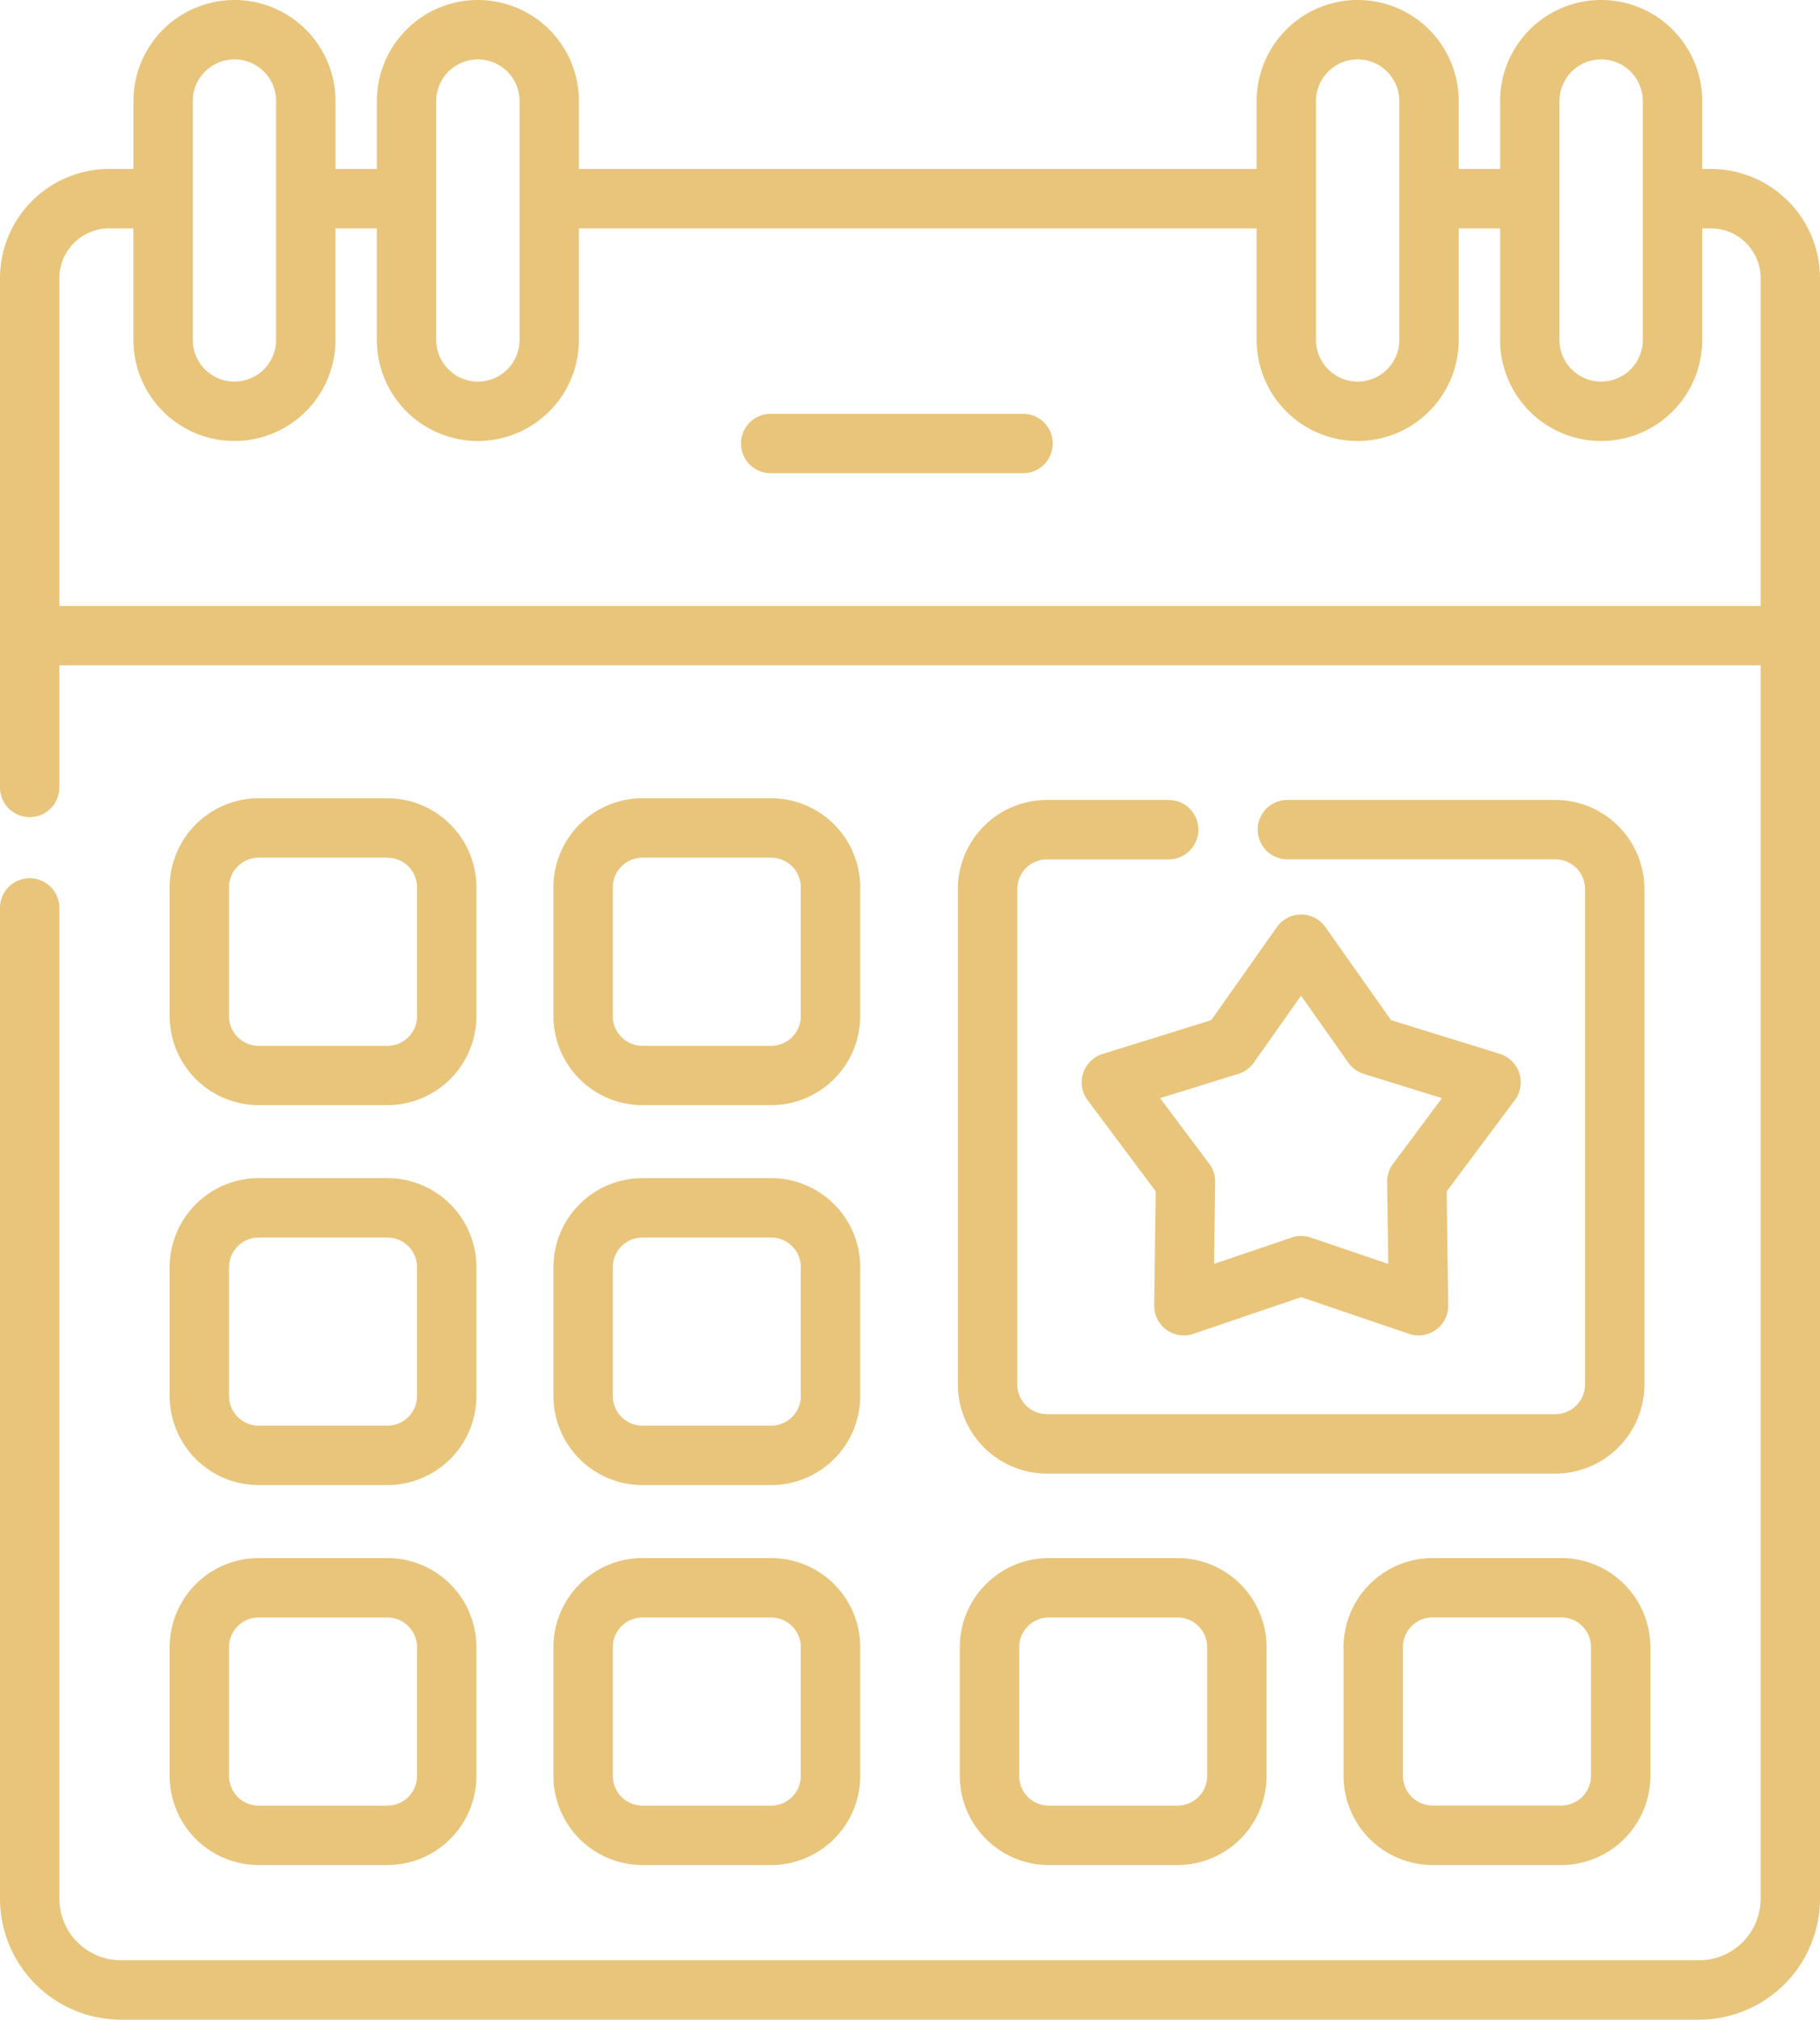
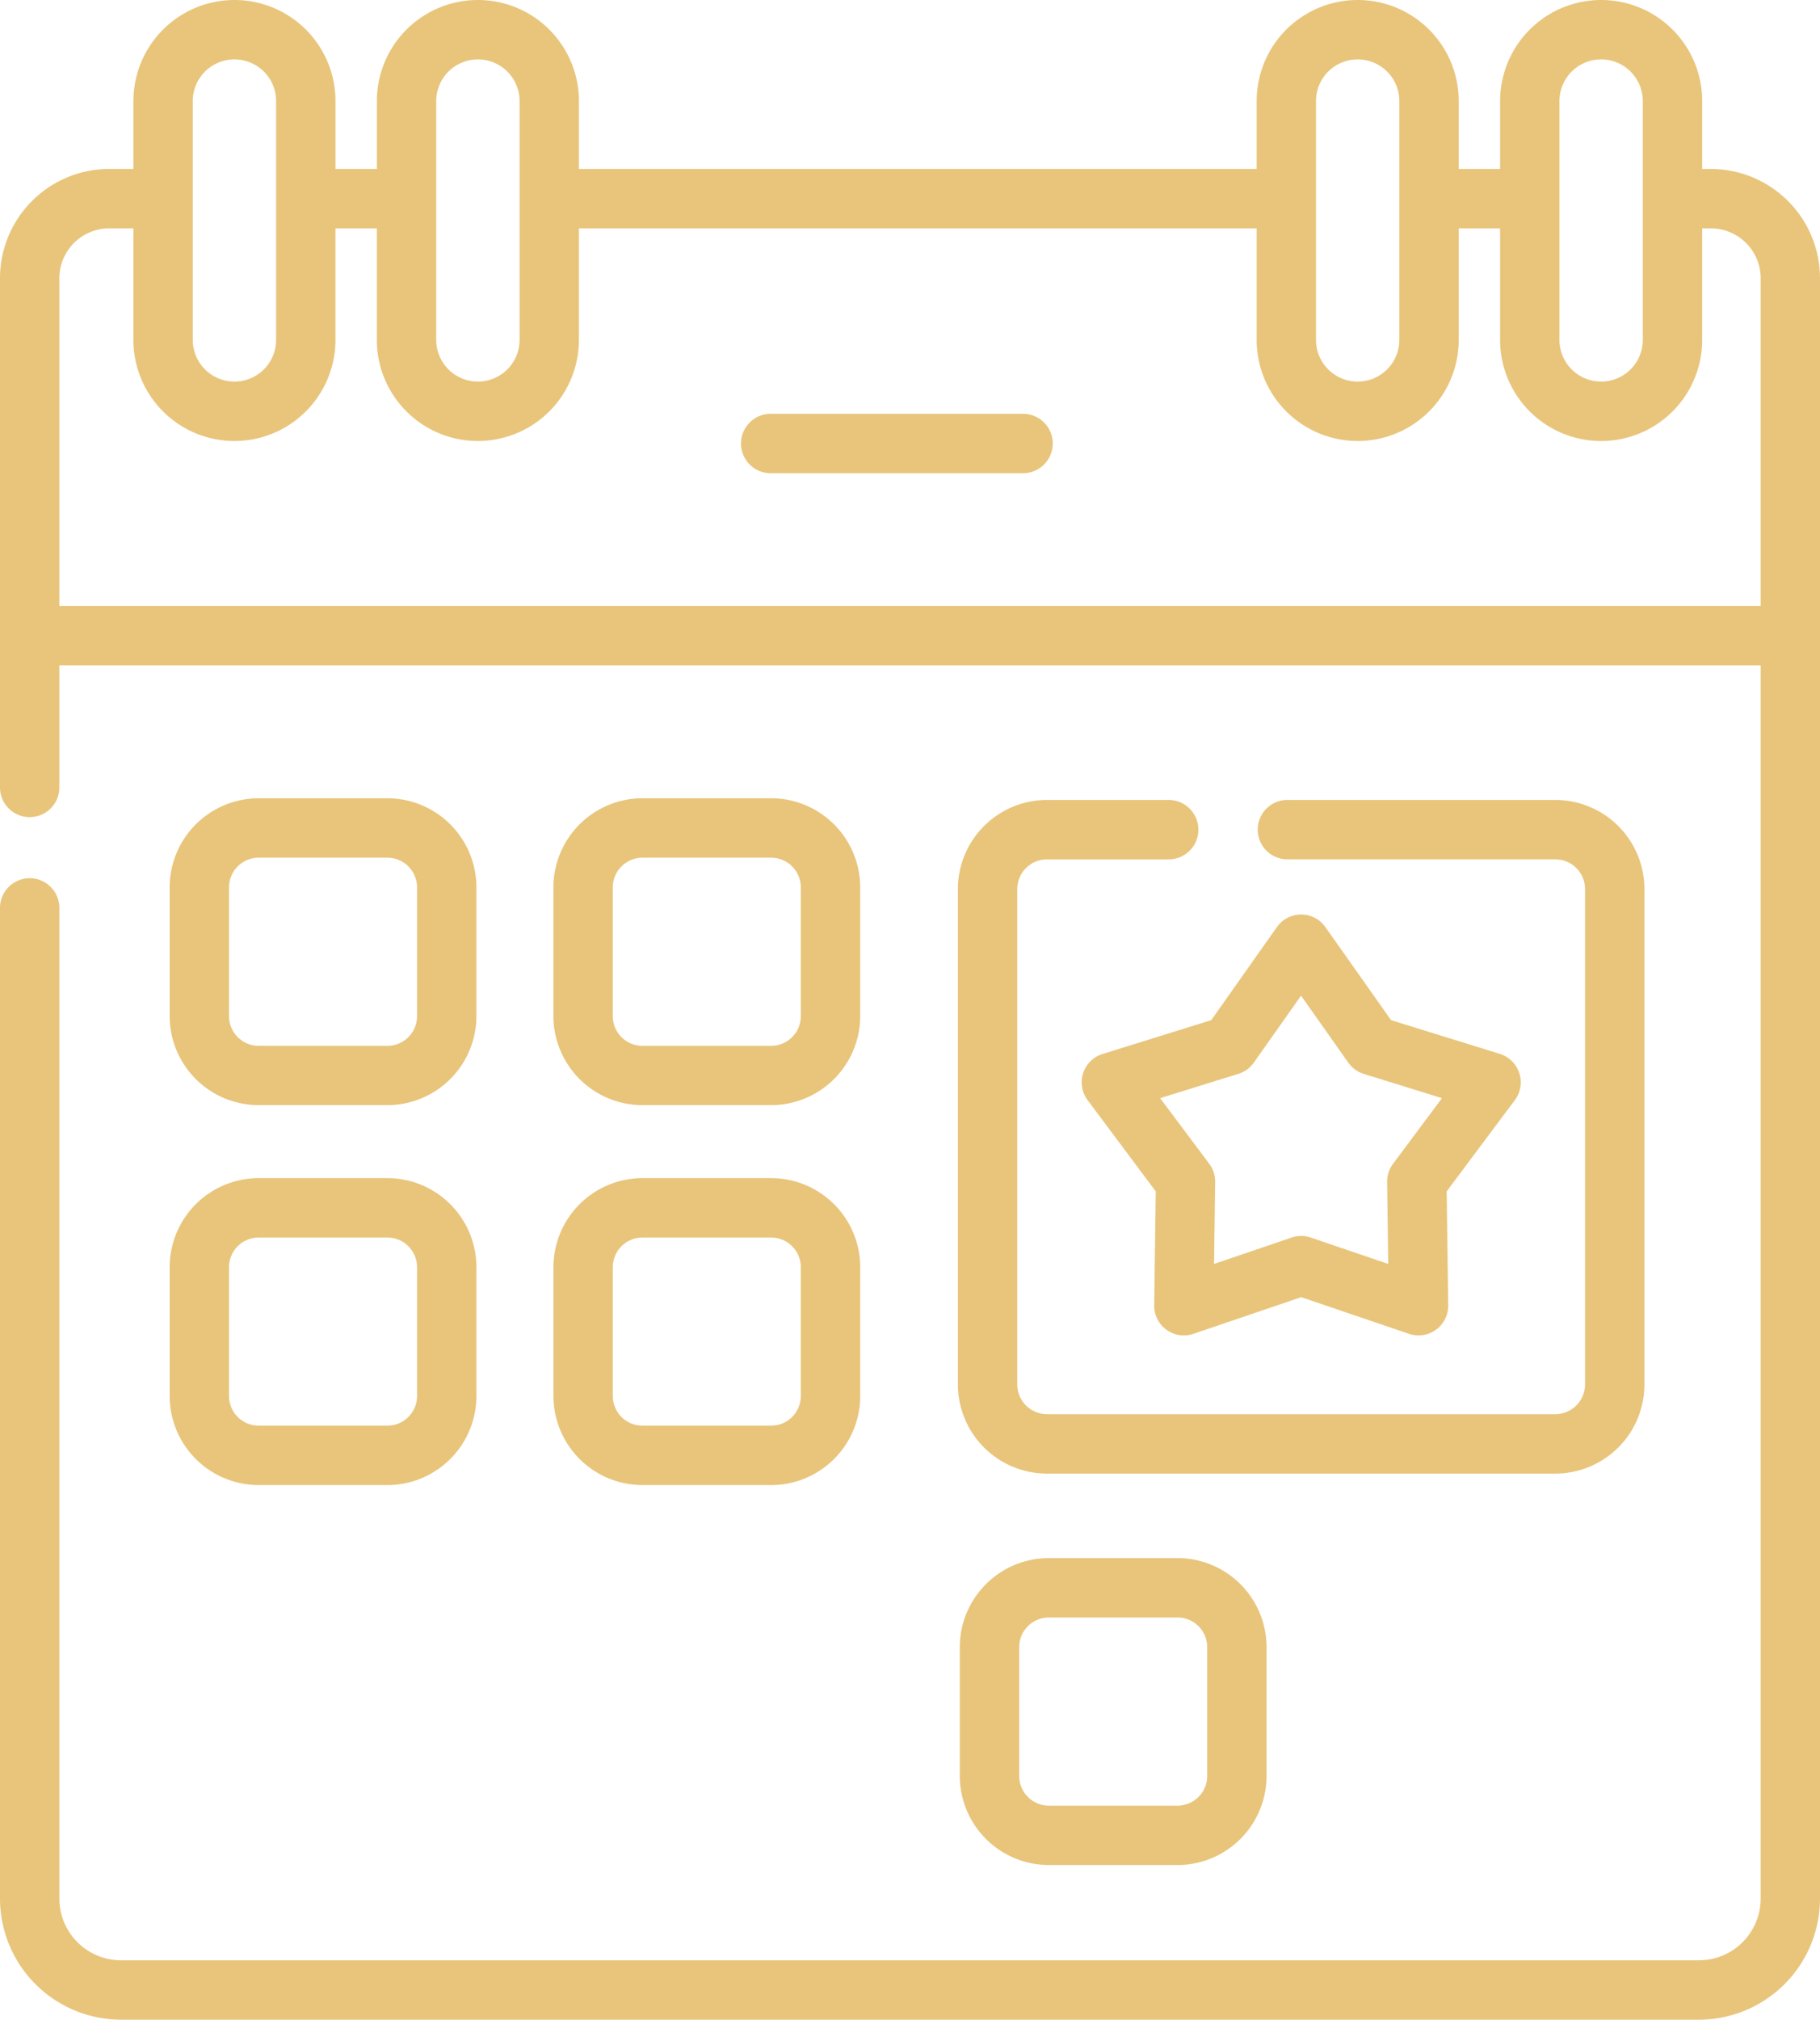
<svg xmlns="http://www.w3.org/2000/svg" width="72.759" height="80.693" viewBox="0 0 72.759 80.693">
  <g id="members_only_events" data-name="members only events" transform="translate(-0.5)">
    <path id="Path_26" data-name="Path 26" d="M68.895,6.75h-.346V4.039a4.039,4.039,0,1,0-8.078,0V6.75H58.816V4.039a4.039,4.039,0,1,0-8.078,0V6.75H23.644V4.039a4.039,4.039,0,1,0-8.078,0V6.75H13.912V4.039a4.039,4.039,0,0,0-8.078,0V6.75H4.865A4.37,4.37,0,0,0,.5,11.116V31.494a1.187,1.187,0,0,0,2.373,0V26.583H70.887V75.854a2.468,2.468,0,0,1-2.466,2.465H5.338a2.468,2.468,0,0,1-2.465-2.465V36.24a1.187,1.187,0,0,0-2.373,0V75.854a4.843,4.843,0,0,0,4.838,4.838H68.421a4.844,4.844,0,0,0,4.838-4.838V11.116A4.37,4.37,0,0,0,68.895,6.75ZM62.843,4.039a1.666,1.666,0,0,1,3.332,0v9.54a1.666,1.666,0,1,1-3.332,0V4.039Zm-9.733,0a1.666,1.666,0,0,1,3.332,0v9.54a1.666,1.666,0,0,1-3.332,0Zm-35.171,0a1.666,1.666,0,1,1,3.332,0v9.54a1.666,1.666,0,1,1-3.332,0Zm-9.733,0a1.666,1.666,0,0,1,3.332,0v9.54a1.666,1.666,0,0,1-3.332,0ZM2.873,11.116A1.994,1.994,0,0,1,4.865,9.124h.968V13.58a4.039,4.039,0,1,0,8.078,0V9.124h1.654V13.58a4.039,4.039,0,1,0,8.078,0V9.124H50.738V13.58a4.039,4.039,0,1,0,8.078,0V9.124H60.47V13.58a4.039,4.039,0,0,0,8.079,0V9.124h.346a1.994,1.994,0,0,1,1.992,1.992V24.21H2.873Zm0,0" fill="#e8c57b" />
    <path id="Path_27" data-name="Path 27" d="M199.525,104.906H189.436a1.187,1.187,0,0,0,0,2.373h10.089a1.187,1.187,0,1,0,0-2.373Zm0,0" transform="translate(-158.16 -88.373)" fill="#e8c57b" />
    <path id="Path_28" data-name="Path 28" d="M47.095,214.6h5.144a3.563,3.563,0,0,0,3.56-3.56V205.9a3.563,3.563,0,0,0-3.56-3.56H47.095a3.563,3.563,0,0,0-3.56,3.56v5.145A3.563,3.563,0,0,0,47.095,214.6Zm-1.187-8.7a1.188,1.188,0,0,1,1.187-1.186h5.144a1.188,1.188,0,0,1,1.187,1.186v5.145a1.188,1.188,0,0,1-1.187,1.186H47.095a1.188,1.188,0,0,1-1.187-1.186Zm0,0" transform="translate(-36.253 -170.447)" fill="#e8c57b" />
    <path id="Path_29" data-name="Path 29" d="M144.442,214.6h5.145a3.564,3.564,0,0,0,3.56-3.56V205.9a3.564,3.564,0,0,0-3.56-3.56h-5.145a3.564,3.564,0,0,0-3.56,3.56v5.145A3.564,3.564,0,0,0,144.442,214.6Zm-1.186-8.7a1.187,1.187,0,0,1,1.186-1.186h5.145a1.187,1.187,0,0,1,1.186,1.186v5.145a1.188,1.188,0,0,1-1.186,1.186h-5.145a1.188,1.188,0,0,1-1.186-1.186Zm0,0" transform="translate(-118.258 -170.447)" fill="#e8c57b" />
    <path id="Path_30" data-name="Path 30" d="M43.535,307.36a3.563,3.563,0,0,0,3.56,3.56h5.144a3.563,3.563,0,0,0,3.56-3.56v-5.144a3.563,3.563,0,0,0-3.56-3.56H47.095a3.563,3.563,0,0,0-3.56,3.56Zm2.373-5.144a1.188,1.188,0,0,1,1.187-1.187h5.144a1.188,1.188,0,0,1,1.187,1.187v5.144a1.188,1.188,0,0,1-1.187,1.186H47.095a1.188,1.188,0,0,1-1.187-1.186Zm0,0" transform="translate(-36.253 -251.587)" fill="#e8c57b" />
    <path id="Path_31" data-name="Path 31" d="M140.883,307.36a3.564,3.564,0,0,0,3.56,3.56h5.145a3.564,3.564,0,0,0,3.56-3.56v-5.144a3.564,3.564,0,0,0-3.56-3.56h-5.145a3.564,3.564,0,0,0-3.56,3.56Zm2.373-5.144a1.188,1.188,0,0,1,1.186-1.187h5.145a1.188,1.188,0,0,1,1.186,1.187v5.144a1.187,1.187,0,0,1-1.186,1.186h-5.145a1.187,1.187,0,0,1-1.186-1.186Zm0,0" transform="translate(-118.258 -251.587)" fill="#e8c57b" />
-     <path id="Path_32" data-name="Path 32" d="M43.535,403.677a3.563,3.563,0,0,0,3.56,3.56h5.144a3.563,3.563,0,0,0,3.56-3.56v-5.144a3.563,3.563,0,0,0-3.56-3.56H47.095a3.563,3.563,0,0,0-3.56,3.56Zm2.373-5.144a1.188,1.188,0,0,1,1.187-1.186h5.144a1.188,1.188,0,0,1,1.187,1.186v5.144a1.188,1.188,0,0,1-1.187,1.187H47.095a1.188,1.188,0,0,1-1.187-1.187Zm0,0" transform="translate(-36.253 -332.724)" fill="#e8c57b" />
-     <path id="Path_33" data-name="Path 33" d="M140.883,403.677a3.564,3.564,0,0,0,3.56,3.56h5.145a3.564,3.564,0,0,0,3.56-3.56v-5.144a3.564,3.564,0,0,0-3.56-3.56h-5.145a3.564,3.564,0,0,0-3.56,3.56Zm2.373-5.144a1.187,1.187,0,0,1,1.186-1.186h5.145a1.187,1.187,0,0,1,1.186,1.186v5.144a1.188,1.188,0,0,1-1.186,1.187h-5.145a1.188,1.188,0,0,1-1.186-1.187Zm0,0" transform="translate(-118.258 -332.724)" fill="#e8c57b" />
    <path id="Path_34" data-name="Path 34" d="M247.524,394.973a3.564,3.564,0,0,0-3.56,3.56v5.144a3.564,3.564,0,0,0,3.56,3.56h5.144a3.564,3.564,0,0,0,3.56-3.56v-5.144a3.564,3.564,0,0,0-3.56-3.56Zm6.331,3.56v5.144a1.188,1.188,0,0,1-1.187,1.187h-5.144a1.188,1.188,0,0,1-1.186-1.187v-5.144a1.187,1.187,0,0,1,1.186-1.186h5.144A1.188,1.188,0,0,1,253.856,398.532Zm0,0" transform="translate(-205.094 -332.724)" fill="#e8c57b" />
-     <path id="Path_35" data-name="Path 35" d="M350.017,394.973h-5.145a3.564,3.564,0,0,0-3.56,3.56v5.144a3.564,3.564,0,0,0,3.56,3.56h5.145a3.564,3.564,0,0,0,3.56-3.56v-5.144A3.564,3.564,0,0,0,350.017,394.973Zm1.186,8.7a1.188,1.188,0,0,1-1.186,1.187h-5.145a1.188,1.188,0,0,1-1.186-1.187v-5.144a1.187,1.187,0,0,1,1.186-1.186h5.145a1.187,1.187,0,0,1,1.186,1.186Zm0,0" transform="translate(-287.1 -332.724)" fill="#e8c57b" />
    <path id="Path_36" data-name="Path 36" d="M251.873,202.789H247.04a3.564,3.564,0,0,0-3.56,3.56v19.794a3.564,3.564,0,0,0,3.56,3.56h20.326a3.564,3.564,0,0,0,3.56-3.56V206.349a3.564,3.564,0,0,0-3.56-3.56H256.619a1.187,1.187,0,0,0,0,2.373h10.747a1.187,1.187,0,0,1,1.186,1.186v19.794a1.188,1.188,0,0,1-1.186,1.186H247.04a1.188,1.188,0,0,1-1.186-1.186V206.349a1.187,1.187,0,0,1,1.186-1.186h4.833a1.187,1.187,0,1,0,0-2.373Zm0,0" transform="translate(-204.686 -170.829)" fill="#e8c57b" />
    <path id="Path_37" data-name="Path 37" d="M292.357,238.163a1.187,1.187,0,0,0-.778-.767l-4.347-1.347-2.625-3.718a1.186,1.186,0,0,0-1.939,0l-2.625,3.718L275.7,237.4a1.187,1.187,0,0,0-.6,1.844l2.725,3.646-.062,4.551a1.186,1.186,0,0,0,1.568,1.14l4.309-1.465,4.309,1.465a1.186,1.186,0,0,0,1.568-1.14l-.062-4.551,2.725-3.646A1.187,1.187,0,0,0,292.357,238.163Zm-5.046,3.625a1.186,1.186,0,0,0-.236.726l.044,3.274-3.1-1.054a1.18,1.18,0,0,0-.763,0l-3.1,1.054.044-3.274a1.186,1.186,0,0,0-.236-.726L278,239.165l3.127-.97a1.184,1.184,0,0,0,.618-.449l1.888-2.675,1.889,2.675a1.185,1.185,0,0,0,.617.449l3.128.97Zm0,0" transform="translate(-231.121 -195.291)" fill="#e8c57b" />
  </g>
</svg>